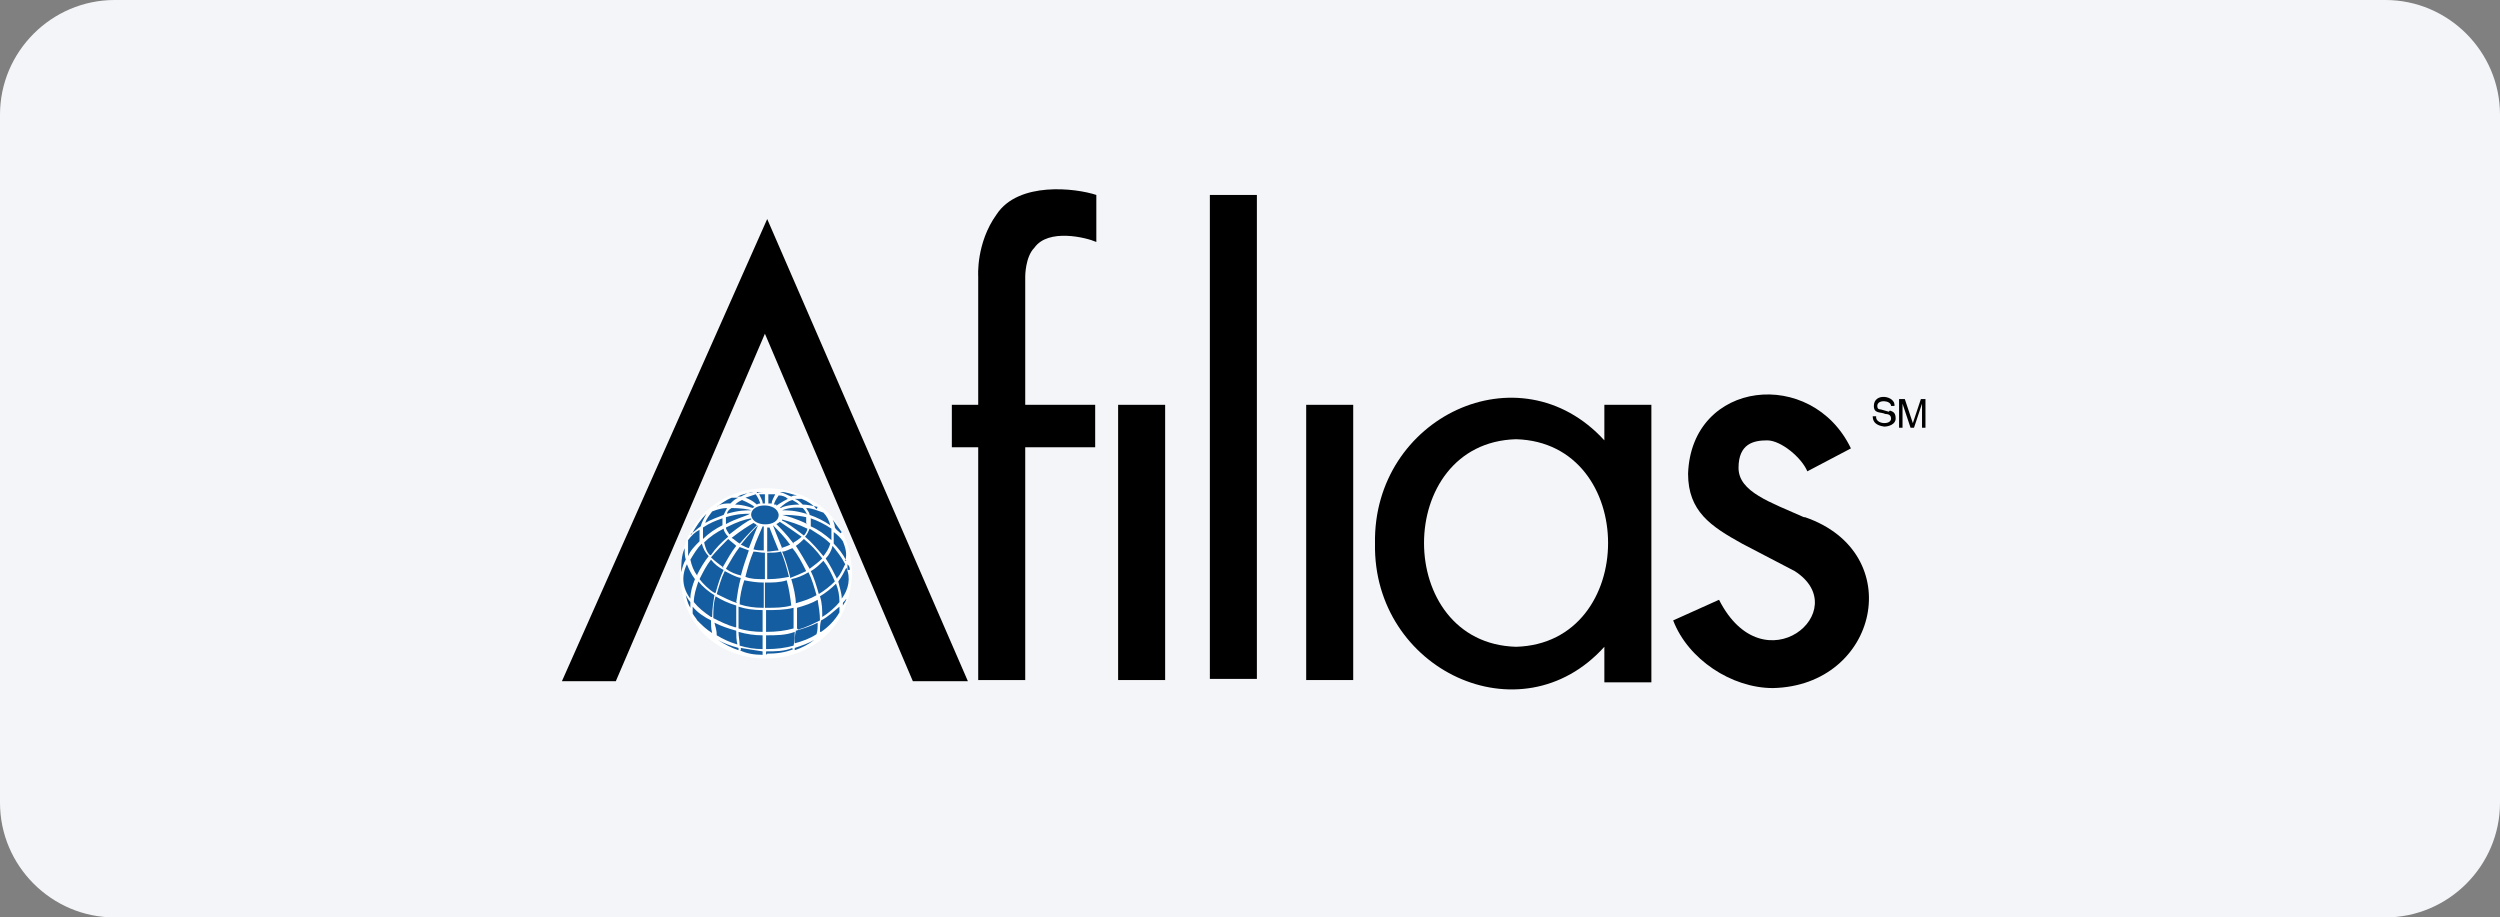
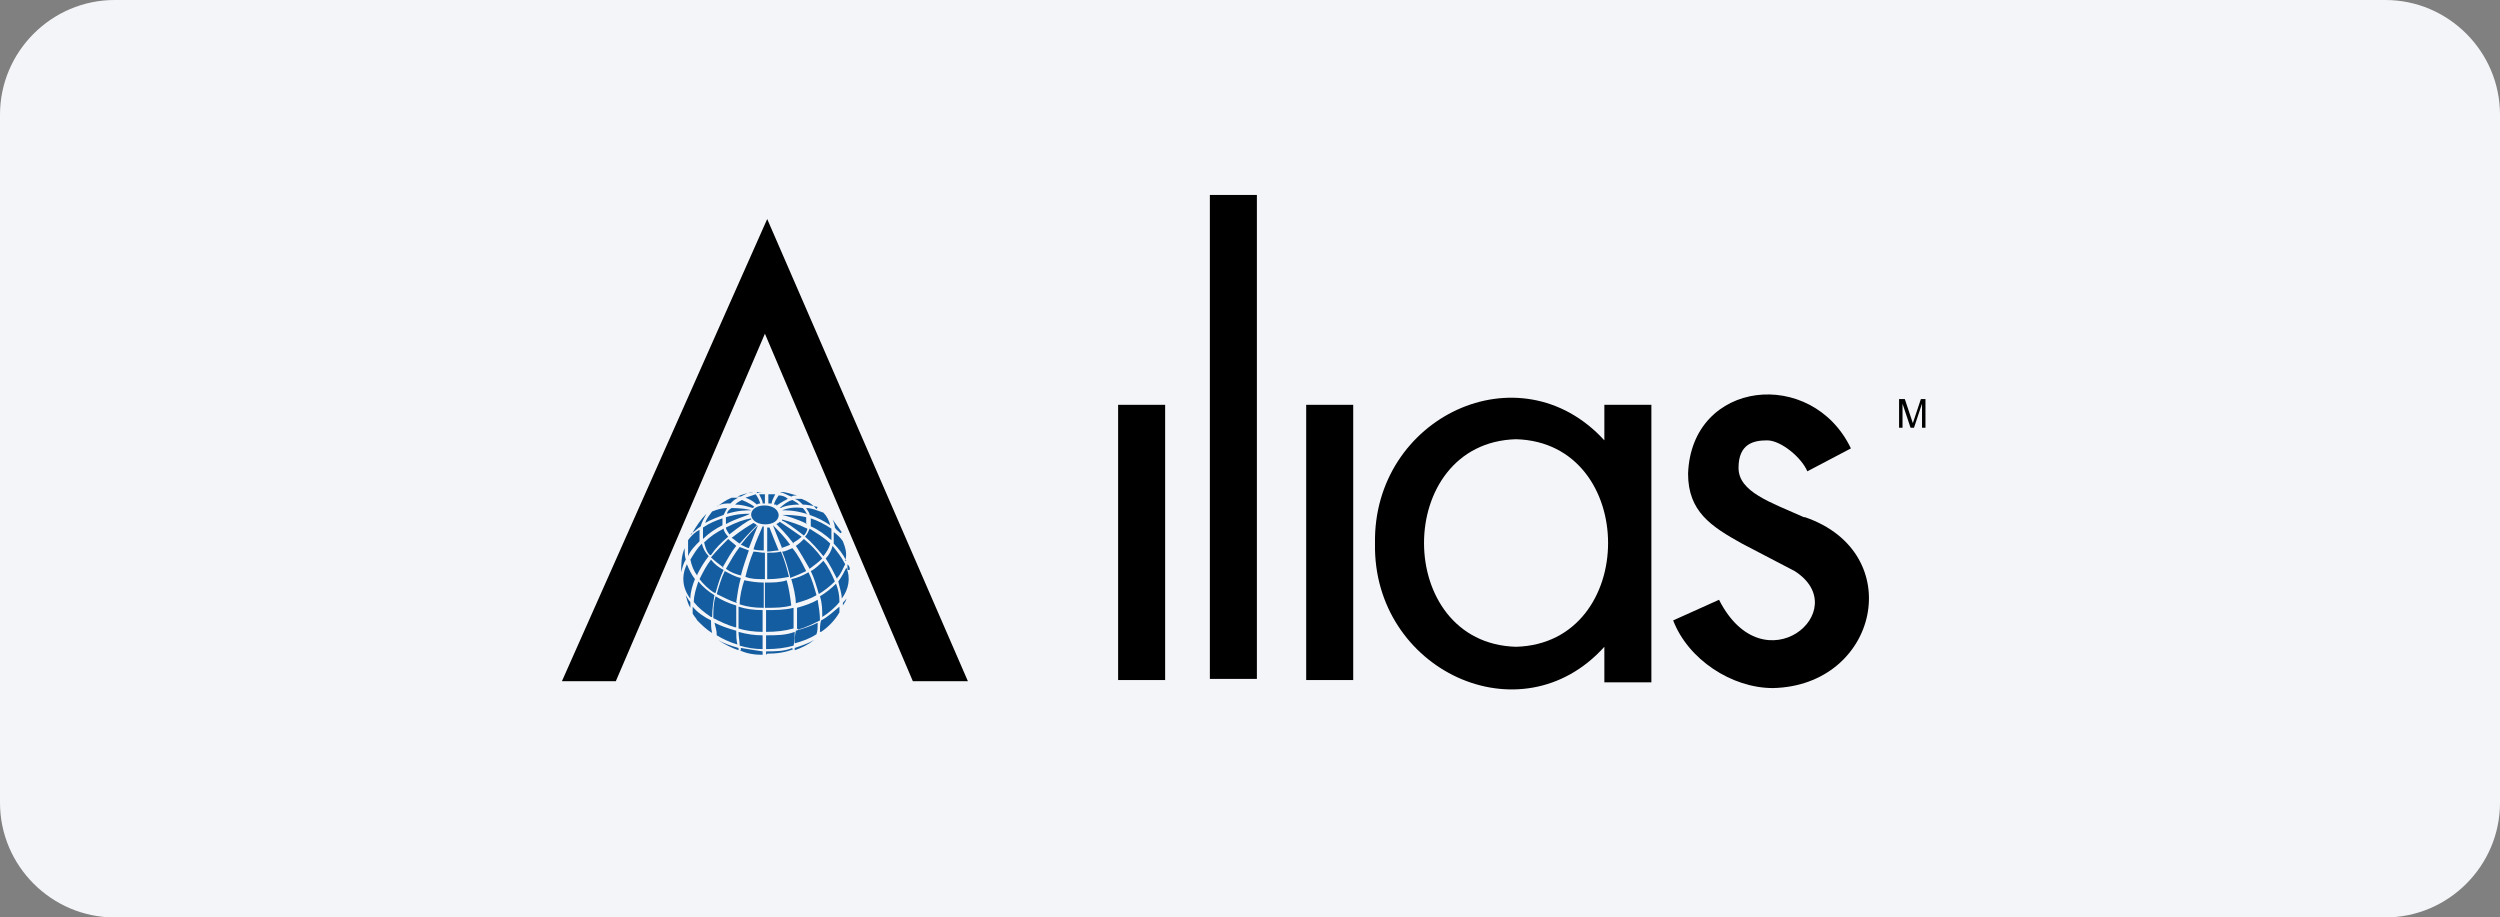
<svg xmlns="http://www.w3.org/2000/svg" id="Calque_1" data-name="Calque 1" version="1.1" viewBox="0 0 218 80">
  <rect x="0" y="0" width="218" height="80" fill="#808080" stroke="none" />
  <defs>
    <style>
      .cls-1 {
        fill: #155da1;
      }

      .cls-1, .cls-2, .cls-3, .cls-4 {
        stroke-width: 0px;
      }

      .cls-2 {
        fill: #000;
      }

      .cls-3 {
        fill: #f4f5f8;
      }

      .cls-4 {
        fill: #fff;
      }
    </style>
  </defs>
  <path id="Rectangle_2909" data-name="Rectangle 2909" class="cls-3" d="M10,0h198c5.5,0,10,4.5,10,10v60c0,5.5-4.5,10-10,10H10c-5.5,0-10-4.5-10-10V10C0,4.5,4.5,0,10,0Z" />
  <g>
-     <path class="cls-4" d="M74.3,50c-.3,9.9-14.8,9.9-15,0,.3-9.9,14.8-9.9,15,0Z" />
    <path id="path2932" class="cls-1" d="M66.8,57.1h0v-.3c.8,0,1.6,0,2.3-.3,0,0,0,0,0,.1h.1c-.7.3-1.5.4-2.3.4M66.5,57.1c-.7,0-1.4-.1-2-.4h.1c0,0,0-.1,0-.2.6.1,1.2.2,1.9.3v.3M64.4,56.7c-.6-.2-1.2-.5-1.8-.9.5.3,1.1.5,1.8.7,0,0,0,.1,0,.2M69.3,56.7c0,0,0-.1,0-.2.6-.2,1.2-.4,1.7-.7-.5.4-1.1.7-1.7.9M66.8,56.6h0v-1.2c.9,0,1.7,0,2.5-.3,0,.4,0,.8-.1,1.2-.7.2-1.5.3-2.3.3M66.5,56.6c-.7,0-1.3-.1-2-.3,0-.4-.1-.8-.1-1.2.7.2,1.4.3,2.1.3v1.2M64.3,56.2c-.7-.2-1.3-.5-1.8-.8,0-.4-.1-.7-.2-1.1.6.3,1.2.5,1.9.7,0,.4,0,.8.1,1.2M69.3,56.2c0-.4,0-.8.1-1.2.7-.2,1.3-.4,1.9-.7,0,.4,0,.7-.1,1-.6.4-1.2.6-1.9.8M62.1,55.2c-.5-.3-.9-.7-1.3-1.1h0c-.1-.2-.3-.4-.4-.6h0c0-.2,0-.4,0-.6.4.5,1,.9,1.6,1.2,0,.4,0,.7.1,1.1M71.5,55.1c0-.3,0-.7.1-1,.6-.3,1.1-.8,1.6-1.2,0,.2,0,.3,0,.5-.4.7-1,1.3-1.6,1.7M66.8,55.1h0v-1.9c.8,0,1.6,0,2.4-.2,0,.6,0,1.2,0,1.8-.7.2-1.5.3-2.4.3M66.5,55.1c-.7,0-1.5-.1-2.1-.3,0-.6,0-1.3,0-1.9.6.2,1.3.3,2.1.3v1.9M69.5,54.8c0-.6,0-1.2,0-1.8.7-.2,1.3-.4,1.8-.7.1.6.2,1.2.2,1.8-.6.3-1.2.6-1.9.8M64.1,54.7c-.7-.2-1.3-.5-1.9-.8,0-.6,0-1.3.2-1.9.5.3,1.1.6,1.8.8,0,.6,0,1.3,0,1.9M71.7,53.8c0-.6,0-1.2-.2-1.8.5-.3,1-.7,1.4-1.1.2.5.3,1,.3,1.6-.4.5-1,1-1.5,1.3M62,53.8c-.6-.4-1.1-.8-1.5-1.3,0-.6.2-1.2.4-1.8.4.5.9.9,1.4,1.2-.1.6-.2,1.2-.2,1.9M60.2,53c-.2-.3-.3-.7-.4-1.1.1.2.3.5.4.6v.4M66.9,53h-.2v-2.2c.7,0,1.3,0,1.9-.2.2.7.3,1.4.4,2.2-.7.2-1.4.2-2.2.2M66.5,53c-.7,0-1.4-.1-2-.3,0-.7.2-1.5.4-2.1.5.1,1.1.2,1.7.2v2.2M73.5,52.9v-.3c0-.1.2-.2.3-.4,0,.2-.2.4-.3.6M69.4,52.7c0-.7-.2-1.5-.4-2.2.5-.1,1-.3,1.5-.6.3.6.5,1.3.7,2-.5.3-1.1.5-1.8.7M64.3,52.6c-.6-.2-1.2-.5-1.8-.8.2-.7.4-1.4.7-2,.4.2.9.5,1.4.6-.2.7-.3,1.4-.4,2.1M73.4,52.2c0-.5-.2-1-.3-1.5.3-.4.5-.8.7-1.2.4.9.2,1.9-.4,2.7M60.2,52.2c-.7-.9-.8-2-.3-3,.2.5.4.9.7,1.3-.2.5-.4,1.1-.4,1.7M71.4,51.8c-.2-.7-.4-1.4-.7-2,.4-.2.8-.6,1.1-.9.4.5.7,1.1,1,1.8-.4.4-.9.8-1.4,1.1M62.3,51.7c-.5-.3-1-.8-1.3-1.2.3-.6.6-1.2,1-1.7.3.4.7.7,1.1.9-.3.6-.5,1.3-.7,2M66.9,50.5h0v-2.3c.4,0,.8,0,1.2-.1.3.7.5,1.4.7,2.2-.5.1-1.1.2-1.8.2M66.6,50.5c-.6,0-1.1,0-1.6-.2.2-.8.4-1.5.7-2.2.3,0,.6.1,1,.1v2.3M73,50.5c-.3-.6-.6-1.2-1-1.8.3-.3.5-.7.6-1.1.4.5.8,1,1.1,1.6-.2.4-.4.9-.7,1.2M68.9,50.3c-.2-.8-.4-1.5-.7-2.2.3,0,.6-.2.9-.3.5.6.8,1.2,1.2,2-.4.2-.9.4-1.4.6M60.8,50.2c-.3-.4-.5-.9-.6-1.4.3-.5.6-1,1-1.4.1.4.3.8.6,1.1-.4.5-.7,1-1,1.6M64.7,50.2c-.5-.1-1-.3-1.4-.6.4-.7.8-1.4,1.2-1.9.3.1.5.2.8.3-.2.6-.5,1.4-.7,2.2M59.4,49.9c0-.7,0-1.4.3-2.1,0,.3,0,.7.1,1-.2.3-.3.7-.4,1.1M74.1,49.7c0-.2,0-.3-.2-.5,0-.1,0-.2,0-.3,0,.3,0,.5,0,.8M70.6,49.6c-.4-.7-.8-1.4-1.2-2,.3-.2.5-.4.7-.6.6.5,1.1,1,1.6,1.7-.3.3-.7.6-1.1.9M63.1,49.5c-.4-.3-.8-.6-1.1-.9.5-.6,1-1.1,1.5-1.6.2.2.5.4.7.6-.4.5-.8,1.2-1.2,1.9M73.8,48.9c-.3-.6-.7-1.1-1.1-1.5,0-.3,0-.6,0-1,.3.2.6.5.8.8.2.5.4,1.1.2,1.7M60,48.5c0-.5,0-.9,0-1.4.3-.4.6-.7,1-.9,0,.3,0,.6,0,1-.4.4-.8.8-1,1.3M71.8,48.5c-.5-.6-1-1.2-1.6-1.7.2-.2.3-.5.4-.7.6.4,1.2.7,1.8,1.3-.1.4-.3.7-.6,1.1M61.9,48.4c-.3-.3-.4-.7-.5-1.1.5-.5,1.1-.9,1.7-1.2,0,.2.2.5.4.7-.6.5-1.1,1-1.5,1.6M66.9,48v-2h.2c.2.5.5,1.3.8,2-.3,0-.7.1-1,.1M66.6,48c-.3,0-.6,0-.9-.1.2-.7.6-1.5.8-2h.1v2M68.2,47.8c-.4-1-.7-1.7-.8-2,0,0,0,0,0,0,.5.5,1,1,1.5,1.7-.2.1-.5.2-.8.3M65.4,47.8c-.3,0-.5-.2-.8-.3.7-.9,1.1-1.3,1.5-1.7h0c-.1.2-.4,1-.8,2M69.2,47.4c-.6-.8-1.2-1.4-1.5-1.7,0,0,.2-.1.3-.2.6.4,1.2.8,1.9,1.3-.2.2-.5.4-.7.5M64.5,47.4c-.2-.1-.5-.4-.7-.5.9-.7,1.4-1,1.9-1.3,0,0,.2.1.3.2-.2.2-.8.8-1.5,1.6M72.5,47.1c-.6-.5-1.1-.9-1.8-1.2,0-.2,0-.5,0-.7.6.2,1.2.5,1.8.9,0,.2,0,.3,0,.5h.3-.3c0,.2,0,.3,0,.5M61.3,47c0-.3,0-.7,0-1,.6-.4,1.1-.6,1.7-.8,0,.2,0,.4,0,.6-.6.3-1.2.7-1.7,1.2M70.1,46.7c-.9-.7-1.6-1.2-1.9-1.3,0,0,0,0,0-.1.7.2,1.4.4,2.2.8,0,.2-.2.5-.3.6M63.6,46.6c-.1-.2-.3-.4-.3-.6,1-.5,1.6-.7,2.2-.8,0,0,0,0,0,.1-.3.1-1,.6-1.9,1.3M60.3,46.6c.4-.7.8-1.3,1.3-1.8h0c-.2.4-.4.7-.5,1.1-.3.2-.6.5-.9.7M73.3,46.5c-.2-.2-.4-.3-.5-.5,0-.2-.1-.5-.2-.7.3.4.5.7.8,1.1M72.4,45.8c-.6-.4-1.2-.7-1.8-.9,0-.2-.2-.4-.3-.6.5,0,.9.2,1.5.4.3.3.5.7.6,1.1M70.4,45.7c-1-.5-1.8-.7-2.2-.8h0c0,0-.3,0-.3,0,0,1.1-2.3,1.1-2.4,0,0-1.1,2.3-1.1,2.4,0h.3c.5,0,1.2,0,2.1.2,0,.1,0,.3,0,.4h.3-.3v.2M63.3,45.7c0-.2,0-.4,0-.6,1-.3,1.6-.3,2.1-.3h0c-.3.2-1.2.4-2.1.9M61.5,45.6c.1-.4.4-.7.6-1,.5-.2.9-.3,1.3-.3-.1.2-.2.4-.3.6-.5.2-1.1.4-1.6.7M70.3,44.8c-1-.3-1.6-.3-2.1-.3,0,0,0,0,0,0,.5-.2,1.1-.3,1.8-.2.2.2.3.4.4.6M63.4,44.8c0-.2.2-.4.4-.5.7,0,1.5.1,1.7.2,0,0,0,0,0,0-.5,0-1.1,0-2.1.3M68,44.3h0c.3-.3.7-.6,1.1-.7.2.1.5.3.6.4-.9,0-1.5.2-1.6.3M65.7,44.3c-.2,0-.8-.3-1.6-.3.2-.2.4-.3.6-.4.5.2,1,.5,1.1.6,0,0,0,0-.1,0M71.3,44.2c-.5-.1-.9-.2-1.3-.2-.2-.2-.4-.4-.7-.5.2,0,.4,0,.6,0,.5.2,1,.5,1.3.9M62.5,44.2c.4-.3.8-.6,1.3-.8.2,0,.4,0,.6,0-.3.1-.5.3-.7.5-.4,0-.7,0-1.1.2M67.7,44c0,0-.1,0-.2,0,0-.2.2-.5.4-.8.3,0,.6.1.8.3-.6.3-1,.6-1,.6h0M66,44s-.4-.4-1-.6c.3-.1.6-.2.9-.3.2.3.3.5.4.8,0,0-.2,0-.3.1M67.3,43.9c0,0-.2,0-.3,0v-.8c.2,0,.4,0,.6,0-.1.2-.3.6-.3.7M66.5,43.8c0-.1-.2-.5-.3-.7.2,0,.4,0,.5,0v.8h-.2M69,43.3c-.3-.1-.6-.3-1-.4,0,0,0,0,.1,0,.5,0,.9.2,1.4.3-.2,0-.3,0-.5.1M64.7,43.3c-.1,0-.3,0-.4,0,.4-.2.9-.3,1.4-.4,0,0,0,0,0,0-.4,0-.7.2-1.1.4M67.7,42.9c-.2,0-.5,0-.8,0h0c.3,0,.6,0,.8,0,0,0,0,0,0,0M66,42.9s0,0,0,0c.2,0,.5,0,.7,0h0c-.2,0-.5,0-.7.1" />
    <polygon class="cls-2" points="49 59.4 53.7 59.4 66.7 29.1 79.6 59.4 84.4 59.4 66.9 19.1 49 59.4" />
    <rect class="cls-2" x="97.5" y="35.3" width="4.1" height="24" />
    <rect class="cls-2" x="113.9" y="35.3" width="4.1" height="24" />
    <rect class="cls-2" x="105.5" y="17" width="4.1" height="42.2" />
-     <path class="cls-2" d="M86.9,18.7c-1.8,2.5-1.6,5.4-1.6,5.4v11.2h-2.3v3.7h2.3v20.3h4.1v-20.3h6.1v-3.7h-6.1v-11.2s0-1.7.8-2.5c1.2-1.7,4.5-.9,5.4-.5v-4.1c-1.8-.6-6.8-1.2-8.7,1.7Z" />
    <path class="cls-2" d="M139.9,38.4c-7.4-8.1-20.2-2-20,9-.2,11,12.7,17.1,20,9v3.1h4.1v-24.2h-4.1v3.1h0ZM132.2,56.4c-10.7-.3-10.7-17.8,0-18.1,10.7.3,10.7,17.8,0,18.1Z" />
    <path class="cls-2" d="M157.3,45.1c-2.9-1.3-5.7-2.2-5.7-4.3s1.3-2.4,2.5-2.4,3,1.5,3.5,2.7l3.8-2c-3.4-7.1-13.9-6-14.2,2.2,0,3.3,2,4.6,4.7,6.1l4.6,2.4c5.3,3.4-2.7,10.2-6.6,2.5l-4,1.8c1.3,3.4,5.1,5.9,8.7,5.9,9.2-.2,11.8-11.8,2.8-14.9h0Z" />
-     <path class="cls-2" d="M164.7,35.9l-.7-.2c-.1,0-.3,0-.3-.3,0-.6,1.2-.5,1.2,0h.3c.1-.9-1.8-1.2-1.8,0,0,.7.6.5,1,.7.4,0,.5.2.5.4,0,.6-1.4.5-1.3-.2h-.3c0,.5.3.8,1,.9.4,0,1-.2,1-.7s-.2-.6-.5-.7h0Z" />
    <path class="cls-2" d="M167.5,34.8l-.7,2.1h0l-.7-2.1h-.5v2.5h.3v-2.1h0l.7,2.1h.3l.7-2.1h0v2.1h.3v-2.5h-.5,0Z" />
  </g>
</svg>